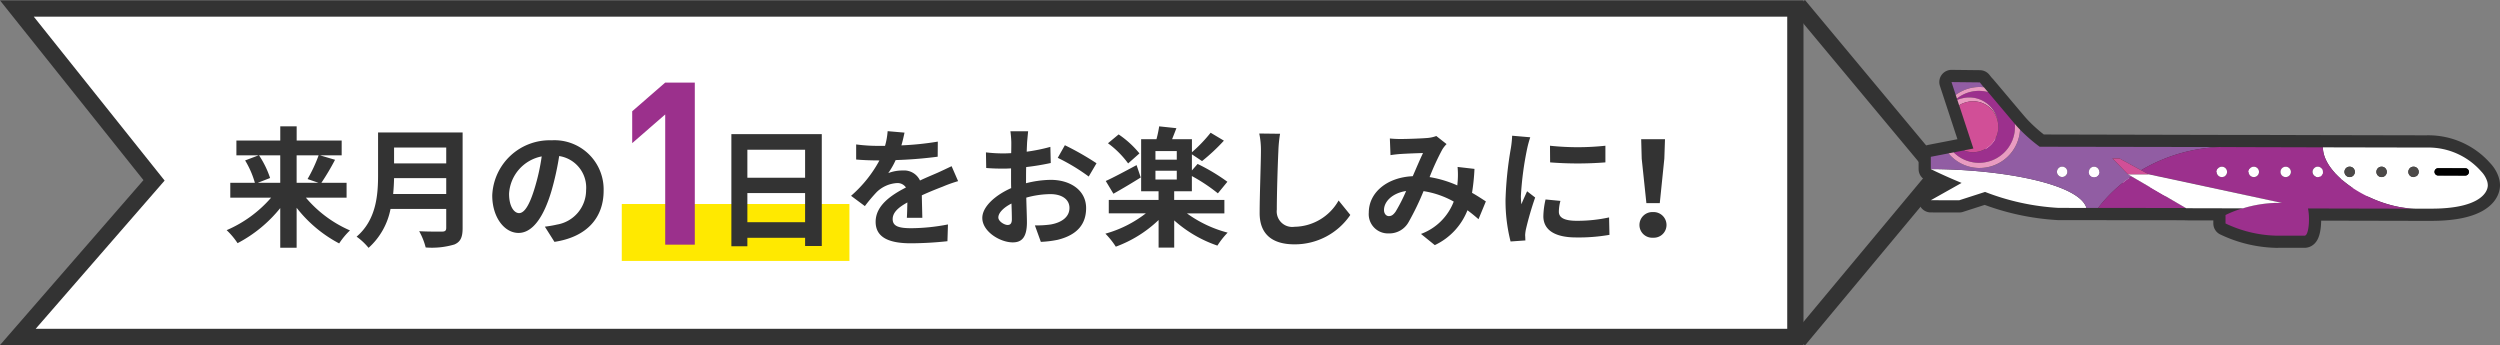
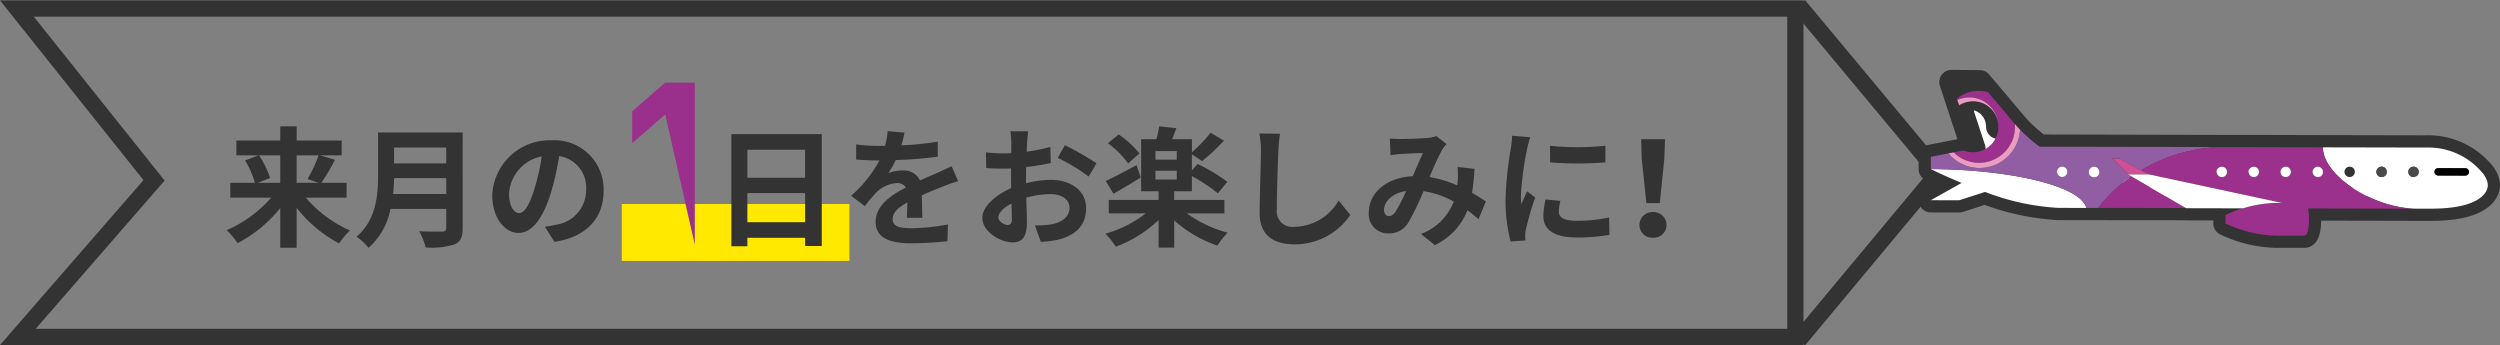
<svg xmlns="http://www.w3.org/2000/svg" width="307.494" height="42.492">
  <rect width="100%" height="100%" fill="#808080" stroke="none" />
  <g data-name="グループ 2563">
    <g fill="#fff" data-name="パス 4881">
-       <path d="M220.825 41.441H2.195L18.4 22.811l.547-.63-.52-.65L2.078 1.051h218.747v40.39Z" />
      <path fill="#333" d="m4.156 2.052 16.092 20.157L4.39 40.44h215.435V2.052H4.155M0 .052h221.825v42.39H0l17.645-20.288L0 .052Z" />
    </g>
    <path fill="#333" d="M34.469 19.109v3.376h-2.768l1.52-.592a11.4 11.4 0 0 0-1.36-2.784Zm4.72 0a18.02 18.02 0 0 1-1.36 2.912l1.344.464h-2.688v-3.376Zm3.44 5.2v-1.824h-3.1a29.514 29.514 0 0 0 1.68-2.832l-1.84-.544h2.656v-1.824h-5.536v-1.744h-2.016v1.744h-5.396v1.824h2.72l-1.648.624a11.16 11.16 0 0 1 1.2 2.752h-3.024v1.824h5.024a15.1 15.1 0 0 1-5.472 4 9.029 9.029 0 0 1 1.344 1.6 16.6 16.6 0 0 0 5.248-4.316v4.88h2.016v-4.916a16.178 16.178 0 0 0 5.232 4.384 8.931 8.931 0 0 1 1.328-1.6 14.835 14.835 0 0 1-5.424-4.032Zm5.728-.448c.064-.672.1-1.344.112-1.952h6.416v1.952Zm6.528-5.712v1.952h-6.416v-1.952Zm2.016-1.856h-10.4v5.264c0 2.432-.224 5.488-2.64 7.552a7.515 7.515 0 0 1 1.472 1.376 8.607 8.607 0 0 0 2.7-4.784h6.852v2.32c0 .336-.128.464-.512.464-.352 0-1.7.016-2.816-.048a8.168 8.168 0 0 1 .8 2 9.679 9.679 0 0 0 3.536-.368c.736-.32 1.008-.864 1.008-2.016Zm6.944 9.92c-.592 0-1.232-.784-1.232-2.384a4.968 4.968 0 0 1 4.016-4.592 25.433 25.433 0 0 1-.848 3.84c-.64 2.144-1.28 3.136-1.936 3.136Zm4.352 3.536c4-.608 6.048-2.976 6.048-6.3a6.047 6.047 0 0 0-6.4-6.192 7.066 7.066 0 0 0-7.3 6.784c0 2.672 1.488 4.608 3.232 4.608 1.728 0 3.1-1.952 4.048-5.152a34.434 34.434 0 0 0 .952-4.304 3.922 3.922 0 0 1 3.312 4.192 4.29 4.29 0 0 1-3.6 4.24c-.416.1-.864.176-1.472.256Z" data-name="パス 5413" />
    <path fill="none" stroke="#333" stroke-width="2" d="m221.236.64 17.662 21.195" data-name="線 12" />
    <path fill="none" stroke="#333" stroke-width="2" d="m221.236 41.853 17.662-21.195" data-name="線 13" />
    <path fill="#ffe900" d="M76.477 25.093h28v7h-28z" data-name="長方形 261" />
-     <path fill="#9b308c" d="M85.459 30.093V10.157h-3.64l-4.06 3.528v3.92l4.06-3.528v16.016Z" data-name="パス 5412" />
+     <path fill="#9b308c" d="M85.459 30.093V10.157h-3.64l-4.06 3.528v3.92l4.06-3.528Z" data-name="パス 5412" />
    <path fill="#333" d="M91.925 27.333v-3.584h7.1v3.584Zm7.1-8.912v3.44h-7.1v-3.44Zm-9.068-1.92v13.792h1.968v-1.04h7.1v1.008h2.052v-13.76Zm23.488 10.292c-.016-.72-.048-1.888-.064-2.768.976-.448 1.872-.8 2.576-1.072a16.8 16.8 0 0 1 1.888-.672l-.8-1.84c-.576.272-1.136.544-1.744.816-.656.288-1.328.56-2.144.944a2.158 2.158 0 0 0-2.112-1.232 4.959 4.959 0 0 0-1.792.32 9.679 9.679 0 0 0 .912-1.6 51.618 51.618 0 0 0 5.168-.416l.016-1.856a36.588 36.588 0 0 1-4.48.464c.192-.64.3-1.184.384-1.568l-2.076-.18a8.817 8.817 0 0 1-.32 1.808h-.768a20.329 20.329 0 0 1-2.784-.176v1.856c.864.08 2.032.112 2.672.112h.192a15.488 15.488 0 0 1-3.492 4.352l1.7 1.264a20.293 20.293 0 0 1 1.472-1.744 3.921 3.921 0 0 1 2.48-1.088 1.238 1.238 0 0 1 1.1.544c-1.808.928-3.728 2.208-3.728 4.224 0 2.048 1.876 2.64 4.352 2.64a43.839 43.839 0 0 0 4.48-.256l.064-2.064a24.235 24.235 0 0 1-4.5.464c-1.552 0-2.3-.24-2.3-1.12 0-.784.64-1.408 1.808-2.048-.016.688-.032 1.424-.064 1.888Zm10.5.88c-.416 0-1.152-.448-1.152-.928 0-.56.64-1.216 1.616-1.712.032.832.048 1.552.048 1.952-.004.54-.228.684-.516.684Zm2.256-5.7c0-.464 0-.944.016-1.424a30.6 30.6 0 0 0 3.024-.5l-.048-1.984a21.7 21.7 0 0 1-2.912.592c.016-.4.032-.784.048-1.136.032-.4.1-1.088.128-1.376h-2.18a12.578 12.578 0 0 1 .112 1.392c0 .272 0 .736-.016 1.3-.32.016-.624.032-.912.032a17.359 17.359 0 0 1-2.192-.128l.032 1.92c.688.064 1.488.08 2.208.08.256 0 .544-.016.848-.032v1.328c0 .368 0 .736.016 1.1-1.936.856-3.552 2.276-3.552 3.668 0 1.68 2.192 3.008 3.744 3.008 1.024 0 1.744-.512 1.744-2.48 0-.544-.048-1.76-.08-3.024a11.248 11.248 0 0 1 2.976-.432c1.376 0 2.336.624 2.336 1.7 0 1.152-1.024 1.808-2.3 2.032a12.113 12.113 0 0 1-1.952.112l.732 2.028a12.909 12.909 0 0 0 2.08-.256c2.512-.624 3.488-2.032 3.488-3.9 0-2.176-1.92-3.472-4.352-3.472a12.9 12.9 0 0 0-3.04.416Zm3.9-2.56a24.069 24.069 0 0 1 3.808 2.3l.96-1.632a35 35 0 0 0-3.892-2.22Zm10.048-.544a11.821 11.821 0 0 0-2.56-2.336l-1.312 1.088a11.342 11.342 0 0 1 2.48 2.48Zm-.352 1.44c-1.408.752-2.832 1.52-3.792 1.952l.944 1.568a83.649 83.649 0 0 0 3.36-2Zm2.32.688h2.624v1.088h-2.624Zm2.624-1.36h-2.624v-1.056h2.624Zm5.856 6.608v-1.652h-6.176v-1.068h2.176v-1.872a21.287 21.287 0 0 1 3.2 2.128l1.168-1.424a23.585 23.585 0 0 0-3.664-2.192l-.7.8v-1.984l1.248.832a23.914 23.914 0 0 0 2.688-2.512l-1.632-.976a18.033 18.033 0 0 1-2.3 2.4v-1.6h-2.44c.16-.416.352-.88.528-1.36l-2.116-.224a14.159 14.159 0 0 1-.336 1.584h-1.884v6.4h2.144v1.068h-6.124v1.648h4.56a14.419 14.419 0 0 1-4.976 2.5 9.682 9.682 0 0 1 1.28 1.6 15.19 15.19 0 0 0 5.264-3.28v3.392h1.92v-3.344a15.477 15.477 0 0 0 5.312 3.1 10.107 10.107 0 0 1 1.26-1.596 14.942 14.942 0 0 1-5.008-2.368Zm4.288-9.824a9.948 9.948 0 0 1 .208 2.144c0 1.36-.16 5.52-.16 7.648 0 2.7 1.68 3.84 4.272 3.84a8.246 8.246 0 0 0 6.88-3.616l-1.44-1.776a6.326 6.326 0 0 1-5.424 3.232 1.907 1.907 0 0 1-2.176-2.112c0-1.968.112-5.52.192-7.216a16.261 16.261 0 0 1 .208-2.112Zm16.768 9.616c-.288.4-.512.544-.832.544s-.592-.3-.592-.752c0-.992.96-2.064 2.72-2.336a20.493 20.493 0 0 1-1.296 2.544Zm11.104-1.264c-.464-.3-1.04-.688-1.7-1.056a26.071 26.071 0 0 0 .3-2.944l-2.08-.24a10.274 10.274 0 0 1 .016 1.728l-.048.544a13.886 13.886 0 0 0-3.408-1.024 30.663 30.663 0 0 1 1.56-3.388 3.709 3.709 0 0 1 .528-.672l-1.264-.992a3.927 3.927 0 0 1-1.072.24c-.736.064-2.432.128-3.328.128a12.821 12.821 0 0 1-1.312-.064l.08 2.048c.4-.064.96-.128 1.3-.144.72-.048 2.08-.1 2.7-.112-.368.752-.816 1.824-1.264 2.848-3.188.14-5.408 2.028-5.408 4.476a2.362 2.362 0 0 0 2.432 2.56 2.708 2.708 0 0 0 2.464-1.392 32.946 32.946 0 0 0 1.84-3.808 11.106 11.106 0 0 1 3.712 1.284 6.833 6.833 0 0 1-4.028 3.98l1.7 1.376a7.937 7.937 0 0 0 4.016-4.288c.48.352.944.736 1.36 1.1Zm7.888-6.848.016 2.048a43.853 43.853 0 0 0 6.8 0v-2.048a32.33 32.33 0 0 1-6.816 0Zm-.544 6.608a9.765 9.765 0 0 0-.272 2.064c0 1.616 1.3 2.608 4.032 2.608a22.024 22.024 0 0 0 4.1-.32l-.048-2.144a18.261 18.261 0 0 1-3.968.416c-1.6 0-2.208-.416-2.208-1.12a5.214 5.214 0 0 1 .192-1.328Zm-4.112-7.84a11.839 11.839 0 0 1-.16 1.552 43.934 43.934 0 0 0-.652 6.272 20.228 20.228 0 0 0 .62 5.184l1.824-.128c-.016-.224-.016-.48-.032-.656a4.655 4.655 0 0 1 .1-.736 38.2 38.2 0 0 1 1.132-3.888l-.992-.768c-.224.512-.48 1.04-.7 1.6a7.646 7.646 0 0 1-.064-1.024 39.176 39.176 0 0 1 .768-5.808 13.317 13.317 0 0 1 .384-1.408Zm16.512 8.288h1.648l.56-5.472.08-2.384h-2.928l.064 2.384Zm.816 4.256a1.565 1.565 0 0 0 1.66-1.568 1.587 1.587 0 0 0-1.664-1.584 1.587 1.587 0 0 0-1.664 1.584 1.565 1.565 0 0 0 1.668 1.568Z" data-name="パス 5411" />
    <g data-name="グループ 2567">
      <path fill="#fff" stroke="#333" stroke-linejoin="round" stroke-miterlimit="10" stroke-width="3" d="M279.894 28.983a15.285 15.285 0 0 1-6.161-1.5v-1.031a13.182 13.182 0 0 1 2.141-.832l-6.977-.016-.025-.015-10.615-.01h-1.625c-.879-2.964-10.36-4.761-19.148-4.78v-1.513l2.183-.423.633-.123a4.41 4.41 0 0 0 3.11 1.284 4.41 4.41 0 0 1-3.11-1.284l1.236-.24 1.181-.229-.14.027.14-.027-1.733-5.272-.141-.428-.148-.45-.125-.382-.006-.017.005.016-.008-.024-.014-.043-.518-1.578 3.485.039s.178.224.485.6a4.743 4.743 0 0 0-.499-.039 4.753 4.753 0 0 1 .5.033h.02l.244.289.255.3 1.779 2.11.733.869.069.082.229.271.5.588c.207.246.423.481.639.705a4.977 4.977 0 0 1-4.966 4.713 4.977 4.977 0 0 0 4.967-4.713 19.327 19.327 0 0 0 2.414 2.1h.01l22.053.053h3.258l9.51.025 12.715.027a8.643 8.643 0 0 1 6.746 2.925 3.144 3.144 0 0 1 .711 1.13 1.8 1.8 0 0 1 .109.575c0 1.028-1.248 2.9-6.988 2.889h-1.9a11.789 11.789 0 0 1-2.058-.217 11.789 11.789 0 0 0 2.058.217h.106l-13.336-.03c.255 1.147.118 3.345-.415 3.345Zm-21.755-3.5a16.8 16.8 0 0 1 1.825-2.006 16.767 16.767 0 0 0-1.826 2.004Zm22.54-.524-16.418-3.526-.908-.493-2.69-1.461h-.84.84l2.691 1.462.908.493 16.414 3.523Zm-20.71-1.486.006-.005Zm-6.085-1.744-.033.013.033-.013.027-.013Zm43.617-.587a.641.641 0 0 1-.282.528.638.638 0 1 0-.875-.9.639.639 0 0 1 1.158.372Zm-23.575 0a.639.639 0 0 1-.234.491.638.638 0 1 0-.935-.851.64.64 0 0 1 1.168.359Zm25.958.451 3.339.007-3.339-.007a.45.45 0 0 1-.447-.406.45.45 0 0 0 .447.406Zm-6.317-.448a.636.636 0 0 1-.188.45.638.638 0 1 0-.971-.823.64.64 0 0 1 1.159.373Zm-3.927 0a.636.636 0 0 1-.188.45.639.639 0 0 0-.888-.918.641.641 0 0 1 1.076.468Zm-7.858 0a.633.633 0 0 1-.189.45.633.633 0 0 0 .19-.45.64.64 0 0 0-.647-.638.624.624 0 0 0-.51.262.625.625 0 0 1 .51-.261.64.64 0 0 1 .648.634Zm-27.9-.6a.931.931 0 0 1 .213.136.7.7 0 0 1 .136.213.775.775 0 0 1 .042.246.608.608 0 0 1-.178.442.608.608 0 0 0 .178-.443.778.778 0 0 0-.043-.246.7.7 0 0 0-.136-.213.911.911 0 0 0-.213-.136.68.68 0 0 0-.443-.014.683.683 0 0 1 .2-.03.673.673 0 0 1 .246.047Zm23.97.6a.638.638 0 0 1-.164.428.639.639 0 1 0-1-.787.64.64 0 0 1 .528-.279.632.632 0 0 1 .633.635Zm22.032-.452 3.338.008a.45.45 0 0 1 .449.451.45.45 0 0 0-.449-.451l-3.338-.008a.451.451 0 0 0-.45.449.451.451 0 0 1 .45-.449Zm-14.576-.142a.588.588 0 0 1 .2.145.547.547 0 0 1 .144.2.593.593 0 0 1 .043.246.6.6 0 0 0-.043-.246.555.555 0 0 0-.144-.2.58.58 0 0 0-.2-.145.68.68 0 0 0-.484 0 .588.588 0 0 0-.2.145.673.673 0 0 0-.144.2.61.61 0 0 0-.051.246.608.608 0 0 1 .055-.249.66.66 0 0 1 .144-.2.6.6 0 0 1 .2-.145.686.686 0 0 1 .484 0Zm-27.107.595a.638.638 0 0 0-.638-.638.631.631 0 0 0-.638.638.631.631 0 0 1 .638-.638.638.638 0 0 1 .643.634Zm-5.154-.253-.012.031.012-.03a.75.75 0 0 1 .143-.211.734.734 0 0 0-.143.21Zm.145-.213a.716.716 0 0 1 .175-.122.689.689 0 0 0-.175.125Zm.175-.122Zm-9.937-.534Zm21.737-.042a20.48 20.48 0 0 1 7.68-1.889 20.458 20.458 0 0 0-7.68 1.889Zm-22.508-1.262Zm5.18-3.085v-.029.029Zm-2.055-.042v-.031.031Zm0-.048Zm-.014-.239Zm-.01-.056Zm0-.007a3.56 3.56 0 0 0-4.23-3.19l-.1.022a3.6 3.6 0 0 0-.388.1 4.562 4.562 0 0 0 0 .001 3.256 3.256 0 0 1 .388-.1c.034-.008.066-.016.1-.022a3.521 3.521 0 0 1 .654-.067 3.58 3.58 0 0 1 3.582 3.255Zm-4.776-2.244c0-.026-.009-.05-.005-.052a3.3 3.3 0 0 1 .355-.194 3.2 3.2 0 0 0-.355.194.118.118 0 0 0 .005.046Zm.683-.375-.036.012.036-.012Zm.423-.109Zm.017 0Zm2.41-1.189-.266-.065q.133.032.266.061Zm-1.1-.146Zm9.742 14.393a29.493 29.493 0 0 1-9.005-1.96l-3.175 1.021-3.495-.006 3.788-2.127a60.892 60.892 0 0 1-3.788-1.702c8.788.019 18.269 1.816 19.146 4.778Z" data-name="合体 2" />
      <g data-name="グループ 2554">
        <path fill="#fff" d="M305.885 22.205a3.152 3.152 0 0 0-.711-1.13 8.645 8.645 0 0 0-6.745-2.925l-12.715-.027c-.008 3.494 6.256 7.476 11.392 7.541h1.9c5.74.013 6.988-1.861 6.988-2.889a1.8 1.8 0 0 0-.109-.575m-16.882-.425a.638.638 0 1 1 .638-.638.637.637 0 0 1-.638.638m3.928 0a.638.638 0 1 1 .638-.638.637.637 0 0 1-.638.638m3.928 0a.638.638 0 1 1 .638-.638.643.643 0 0 1-.638.638m6.367-.183-3.339-.007a.45.45 0 0 1 0-.9l3.339.007a.45.45 0 0 1 0 .9" data-name="パス 4764" />
        <path fill="#fff" d="M237.484 20.799s1.541.776 3.788 1.7l-3.788 2.128 3.495.005 3.179-1.025a29.491 29.491 0 0 0 9.005 1.961l3.467.008c-.877-2.962-10.358-4.759-19.146-4.778" data-name="パス 4765" />
        <path fill="#915da3" d="M250.875 18.05Z" data-name="パス 4766" />
-         <path fill="#915da3" d="M243.5 10.702a4.722 4.722 0 0 1 .5.032c-.307-.375-.486-.6-.486-.6l-3.484-.039.541 1.646-.022-.067a4.949 4.949 0 0 1 2.952-.974" data-name="パス 4767" />
        <path fill="#915da3" d="M258.139 25.48a18.079 18.079 0 0 1 4.032-3.787l-.449-.261-1.9-1.955h.84l2.691 1.461a20.433 20.433 0 0 1 9.592-2.851l-22.06-.039h-.01a19.342 19.342 0 0 1-2.414-2.1 4.974 4.974 0 0 1-8.795 2.916l-2.18.423v1.512c8.787.019 18.269 1.816 19.147 4.778h1.626-.19Zm-4.046-3.9a.691.691 0 0 1-.213.145.6.6 0 0 1-.238.05.613.613 0 0 1-.246-.05.493.493 0 0 1-.2-.145.508.508 0 0 1-.145-.2.574.574 0 0 1-.051-.238.617.617 0 0 1 .051-.246.729.729 0 0 1 .145-.213.7.7 0 0 1 .2-.136.679.679 0 0 1 .484 0 .915.915 0 0 1 .213.136.713.713 0 0 1 .136.213.782.782 0 0 1 .043.246.609.609 0 0 1-.178.443m3.475.2a.638.638 0 1 1 .638-.638.644.644 0 0 1-.638.638" data-name="パス 4768" />
        <path fill="#9c308d" d="m268.873 25.586-6.7-3.9a18.079 18.079 0 0 0-4.032 3.786l-.073.1h.19Z" data-name="パス 4769" />
        <path fill="#9c308d" d="m285.713 18.123-9.508-.025-3.26-.014a20.444 20.444 0 0 0-9.592 2.851l.908.493 16.417 3.523h-.784a15.194 15.194 0 0 0-4.018.663 13.214 13.214 0 0 0-2.143.832v1.038a15.288 15.288 0 0 0 6.161 1.5h3.567c.533 0 .67-2.2.415-3.345l13.336.03h-.107c-5.136-.065-11.4-4.047-11.392-7.542m-12.429 3.657a.638.638 0 1 1 .638-.638.638.638 0 0 1-.638.638m3.928 0a.638.638 0 0 1 0-1.277.638.638 0 0 1 0 1.277m3.925 0a.638.638 0 1 1 .647-.638.645.645 0 0 1-.647.638m4.38-.187a.648.648 0 0 1-.2.136.572.572 0 0 1-.237.05.637.637 0 0 1-.451-.187.624.624 0 0 1-.2-.45.607.607 0 0 1 .051-.247.679.679 0 0 1 .144-.2.592.592 0 0 1 .2-.145.679.679 0 0 1 .484 0 .575.575 0 0 1 .2.145.558.558 0 0 1 .144.2.662.662 0 0 1-.144.7" data-name="パス 4770" />
        <path d="m303.227 20.696-3.339-.007a.45.45 0 0 0 0 .9l3.338.007a.45.45 0 0 0 0-.9" data-name="パス 4771" />
        <path fill="#915da3" d="M250.875 18.05Z" data-name="パス 4772" />
        <path fill="#9c308d" d="M247.838 15.606c0-.123-.018-.365-.018-.365l-.495-.587-.229-.271-.068-.082-.733-.869-1.779-2.11a4.346 4.346 0 0 0-3.822.8l.289.877-.233-.709c.1-.042.2-.078.3-.112a3.658 3.658 0 0 1 .389-.1c.033-.007.065-.016.1-.022a3.56 3.56 0 0 1 4.23 3.19v.008c0 .019.008.037.01.056.008.095.014.19.014.287a3.132 3.132 0 0 1-3.136 3.128 3.081 3.081 0 0 1-1.116-.22l-1.235.24a4.423 4.423 0 0 0 7.539-3.134" data-name="パス 4773" />
-         <path fill="#e99bc1" d="m244.517 11.323-.255-.3-.244-.289h-.02a4.733 4.733 0 0 0-.5-.033 4.95 4.95 0 0 0-2.952.974l.023.067.125.382a4.346 4.346 0 0 1 3.823-.8" data-name="パス 4774" />
        <path fill="#e99bc1" d="M243.487 20.66a4.977 4.977 0 0 0 4.972-4.712 14.118 14.118 0 0 1-.64-.706s.018.241.018.365a4.423 4.423 0 0 1-7.539 3.134l-.634.123a4.967 4.967 0 0 0 3.821 1.8" data-name="パス 4775" />
        <path fill="none" d="m242.717 18.271-.14.027" data-name="線 1" />
        <path fill="#e99bc1" d="m241.338 12.753.05-.023c.092-.041.187-.074.283-.107a3.154 3.154 0 0 1 .338-.09c.028-.007.056-.014.085-.019a3.091 3.091 0 0 1 3.672 2.735v-.007a3.557 3.557 0 0 0-4.23-3.19c-.033.006-.065.014-.1.022a3.394 3.394 0 0 0-.389.1c-.1.034-.2.07-.3.112l.233.709a.125.125 0 0 1-.005-.052 3.166 3.166 0 0 1 .355-.193" data-name="パス 4776" />
-         <path fill="#d14f97" d="M245.788 15.592c0-.1-.005-.192-.014-.287 0-.019-.008-.037-.01-.056a3.127 3.127 0 0 0-3.1-2.793 3.064 3.064 0 0 0-.569.058l-.085.019a3.054 3.054 0 0 0-.338.091 2.63 2.63 0 0 0-.283.106l-.05.023a3.2 3.2 0 0 0-.355.193.135.135 0 0 0 .005.052l1.733 5.272-1.181.229a3.08 3.08 0 0 0 1.116.22 3.132 3.132 0 0 0 3.136-3.128" data-name="パス 4777" />
        <path fill="#fff" d="M254.094 20.678a.927.927 0 0 0-.213-.136.686.686 0 0 0-.484 0 .727.727 0 0 0-.2.136.739.739 0 0 0-.144.213.606.606 0 0 0-.052.246.565.565 0 0 0 .052.238.507.507 0 0 0 .144.2.494.494 0 0 0 .2.144.609.609 0 0 0 .247.051.593.593 0 0 0 .237-.051.671.671 0 0 0 .213-.144.609.609 0 0 0 .178-.443.779.779 0 0 0-.042-.246.7.7 0 0 0-.136-.208" data-name="パス 4778" />
        <path fill="#fff" d="M257.567 20.504a.638.638 0 0 0 0 1.277.638.638 0 1 0 0-1.277" data-name="パス 4779" />
        <path fill="#fff" d="M277.213 20.504a.638.638 0 1 0 .638.638.638.638 0 0 0-.638-.638" data-name="パス 4780" />
        <path fill="#fff" d="M281.136 20.504a.638.638 0 0 0 0 1.277.638.638 0 1 0 0-1.277" data-name="パス 4781" />
        <path fill="#fff" d="M273.284 20.504a.638.638 0 1 0 0 1.277.638.638 0 0 0 0-1.277" data-name="パス 4782" />
        <path fill="#fff" d="M285.517 20.692a.585.585 0 0 0-.2-.145.686.686 0 0 0-.484 0 .6.6 0 0 0-.2.145.665.665 0 0 0-.144.2.605.605 0 0 0-.051.246.625.625 0 0 0 .2.451.64.64 0 0 0 .451.187.564.564 0 0 0 .237-.051.636.636 0 0 0 .2-.136.662.662 0 0 0 .144-.7.548.548 0 0 0-.144-.2" data-name="パス 4783" />
        <path fill="#fff" d="m280.677 24.959-16.416-3.523h-2.54l.448.261 6.7 3.9.025.014 6.978.016a15.177 15.177 0 0 1 4.018-.668Z" data-name="パス 4784" />
        <path fill="#d14f97" d="m259.823 19.479 1.9 1.955h2.54l-.908-.493-2.692-1.461Z" data-name="パス 4785" />
        <path fill="#4c4948" d="M296.858 20.504a.638.638 0 1 0 .638.638.638.638 0 0 0-.638-.638" data-name="パス 4786" />
-         <path fill="#4c4948" d="M289.002 20.504a.638.638 0 1 0 0 1.277.638.638 0 1 0 0-1.277" data-name="パス 4787" />
        <path fill="#4c4948" d="M292.93 20.504a.638.638 0 1 0 0 1.277.638.638 0 0 0 0-1.277" data-name="パス 4788" />
      </g>
    </g>
  </g>
</svg>